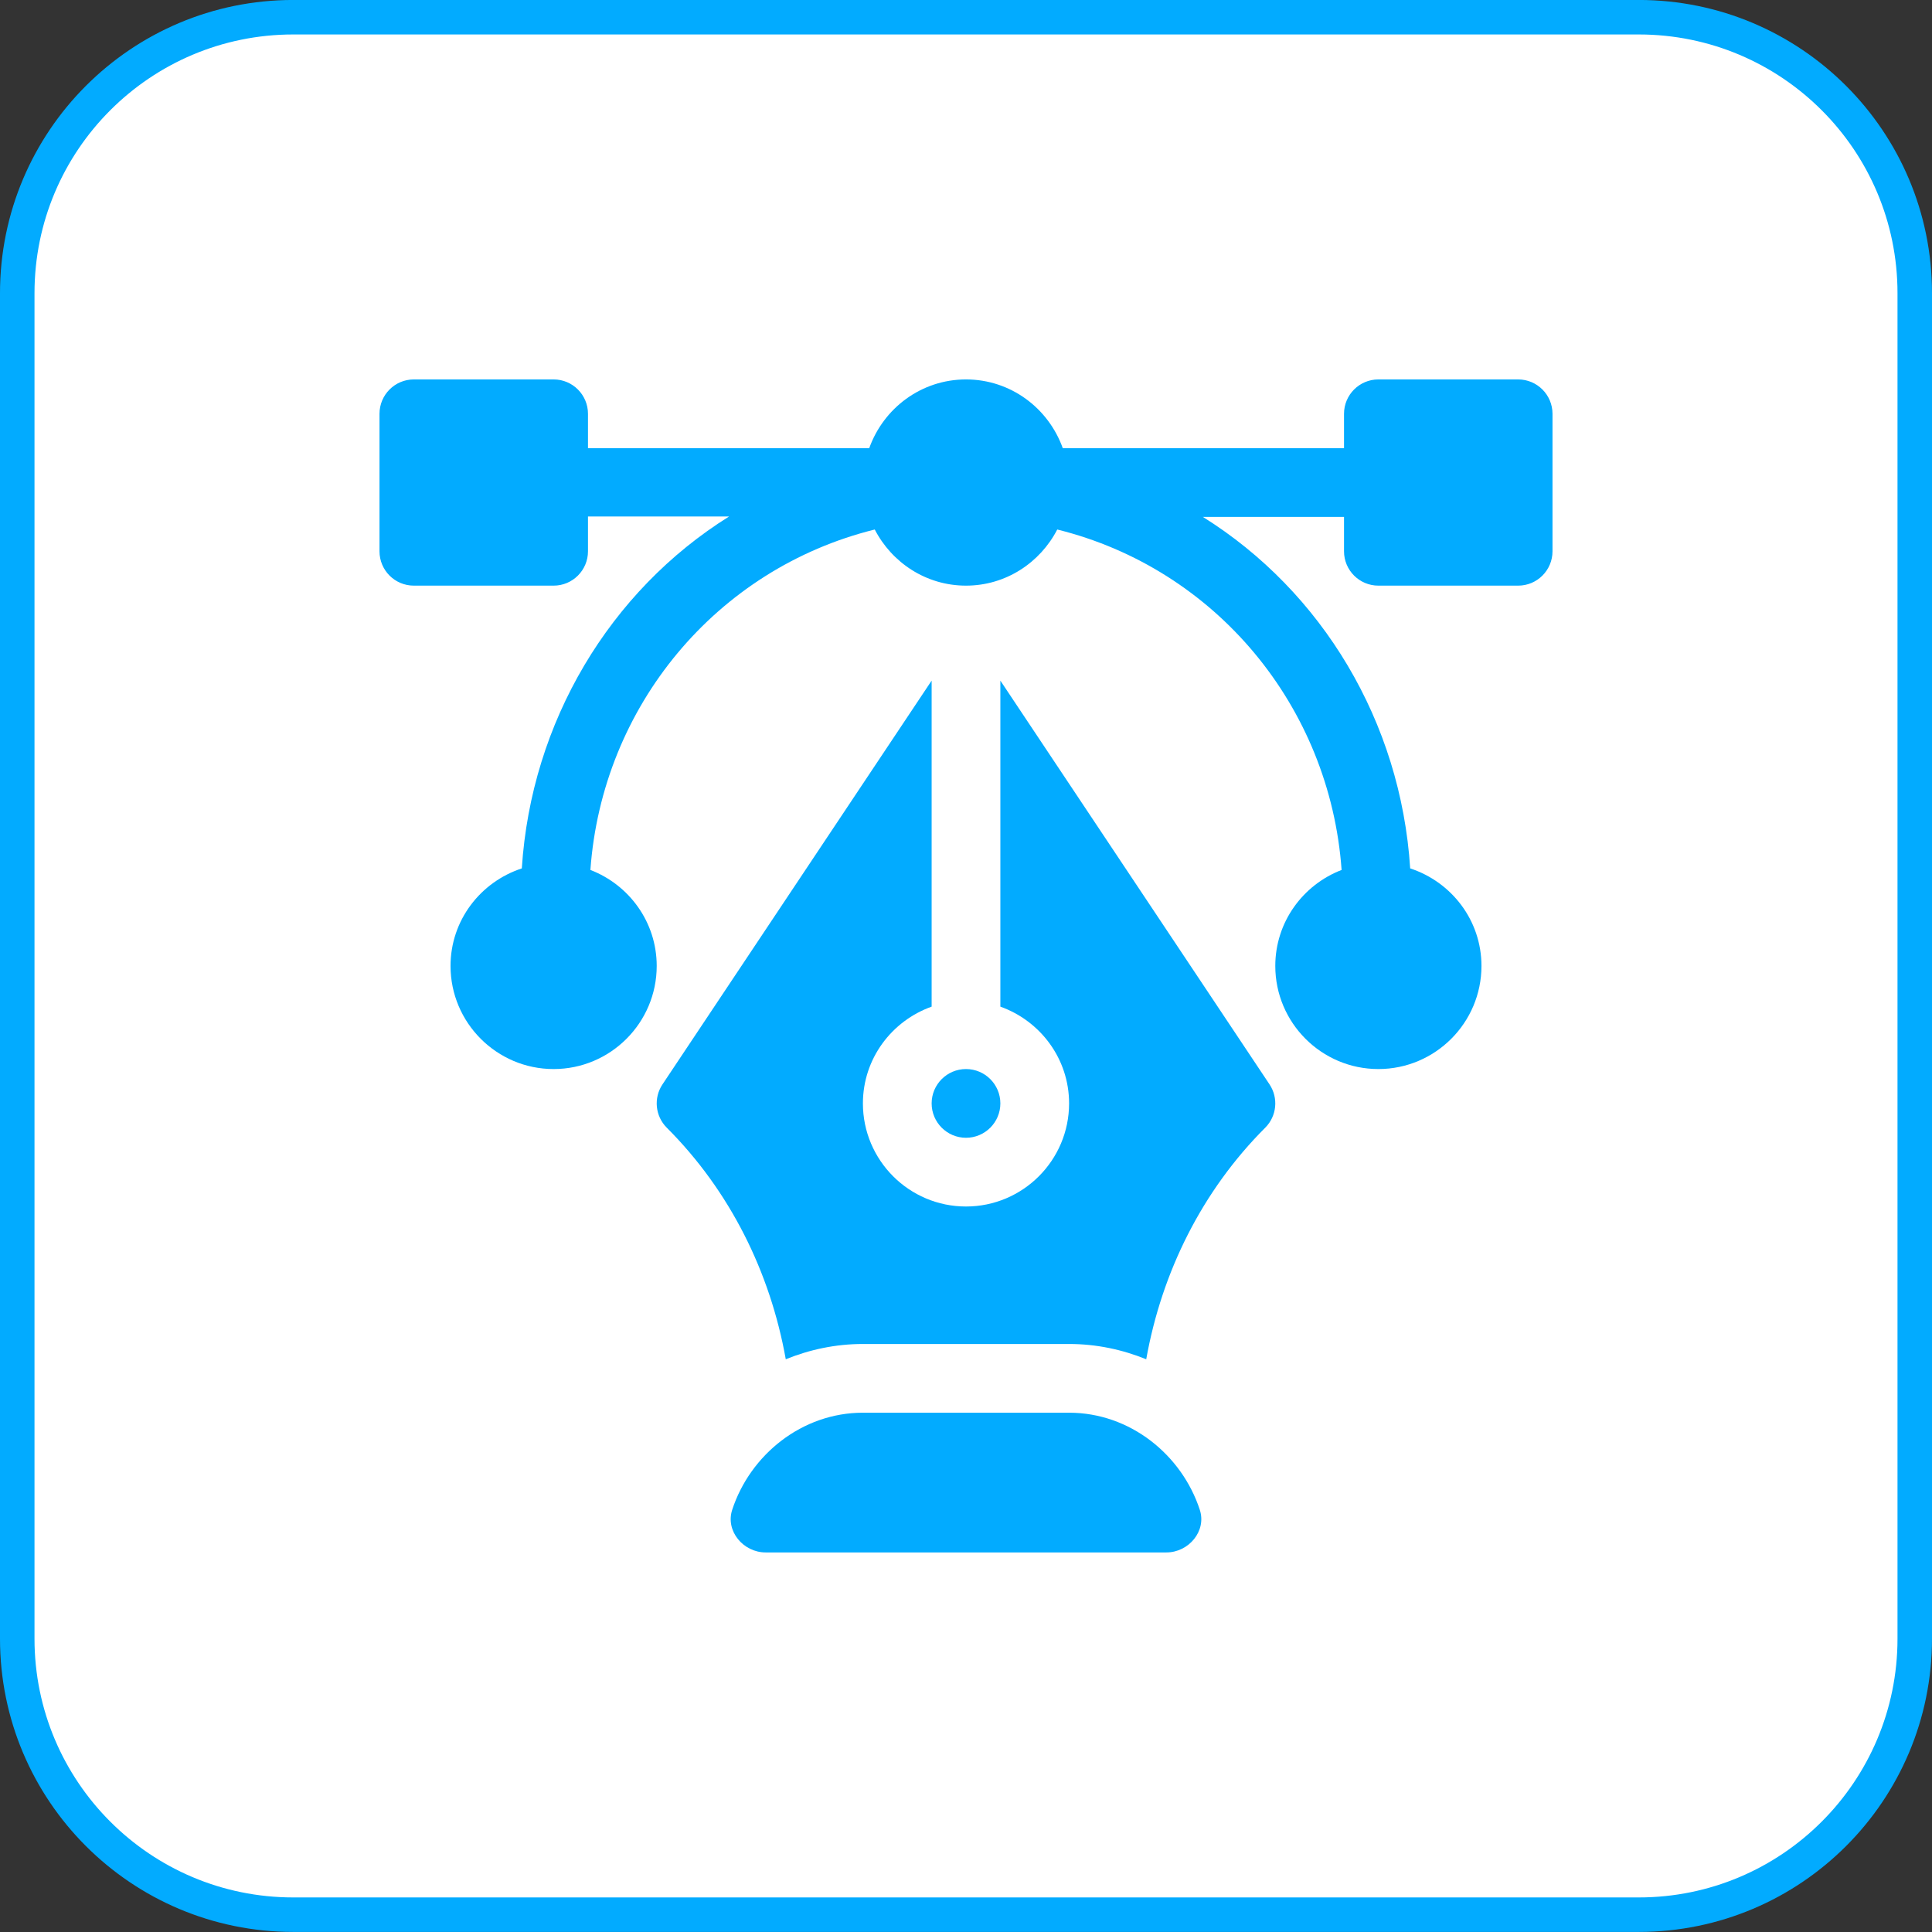
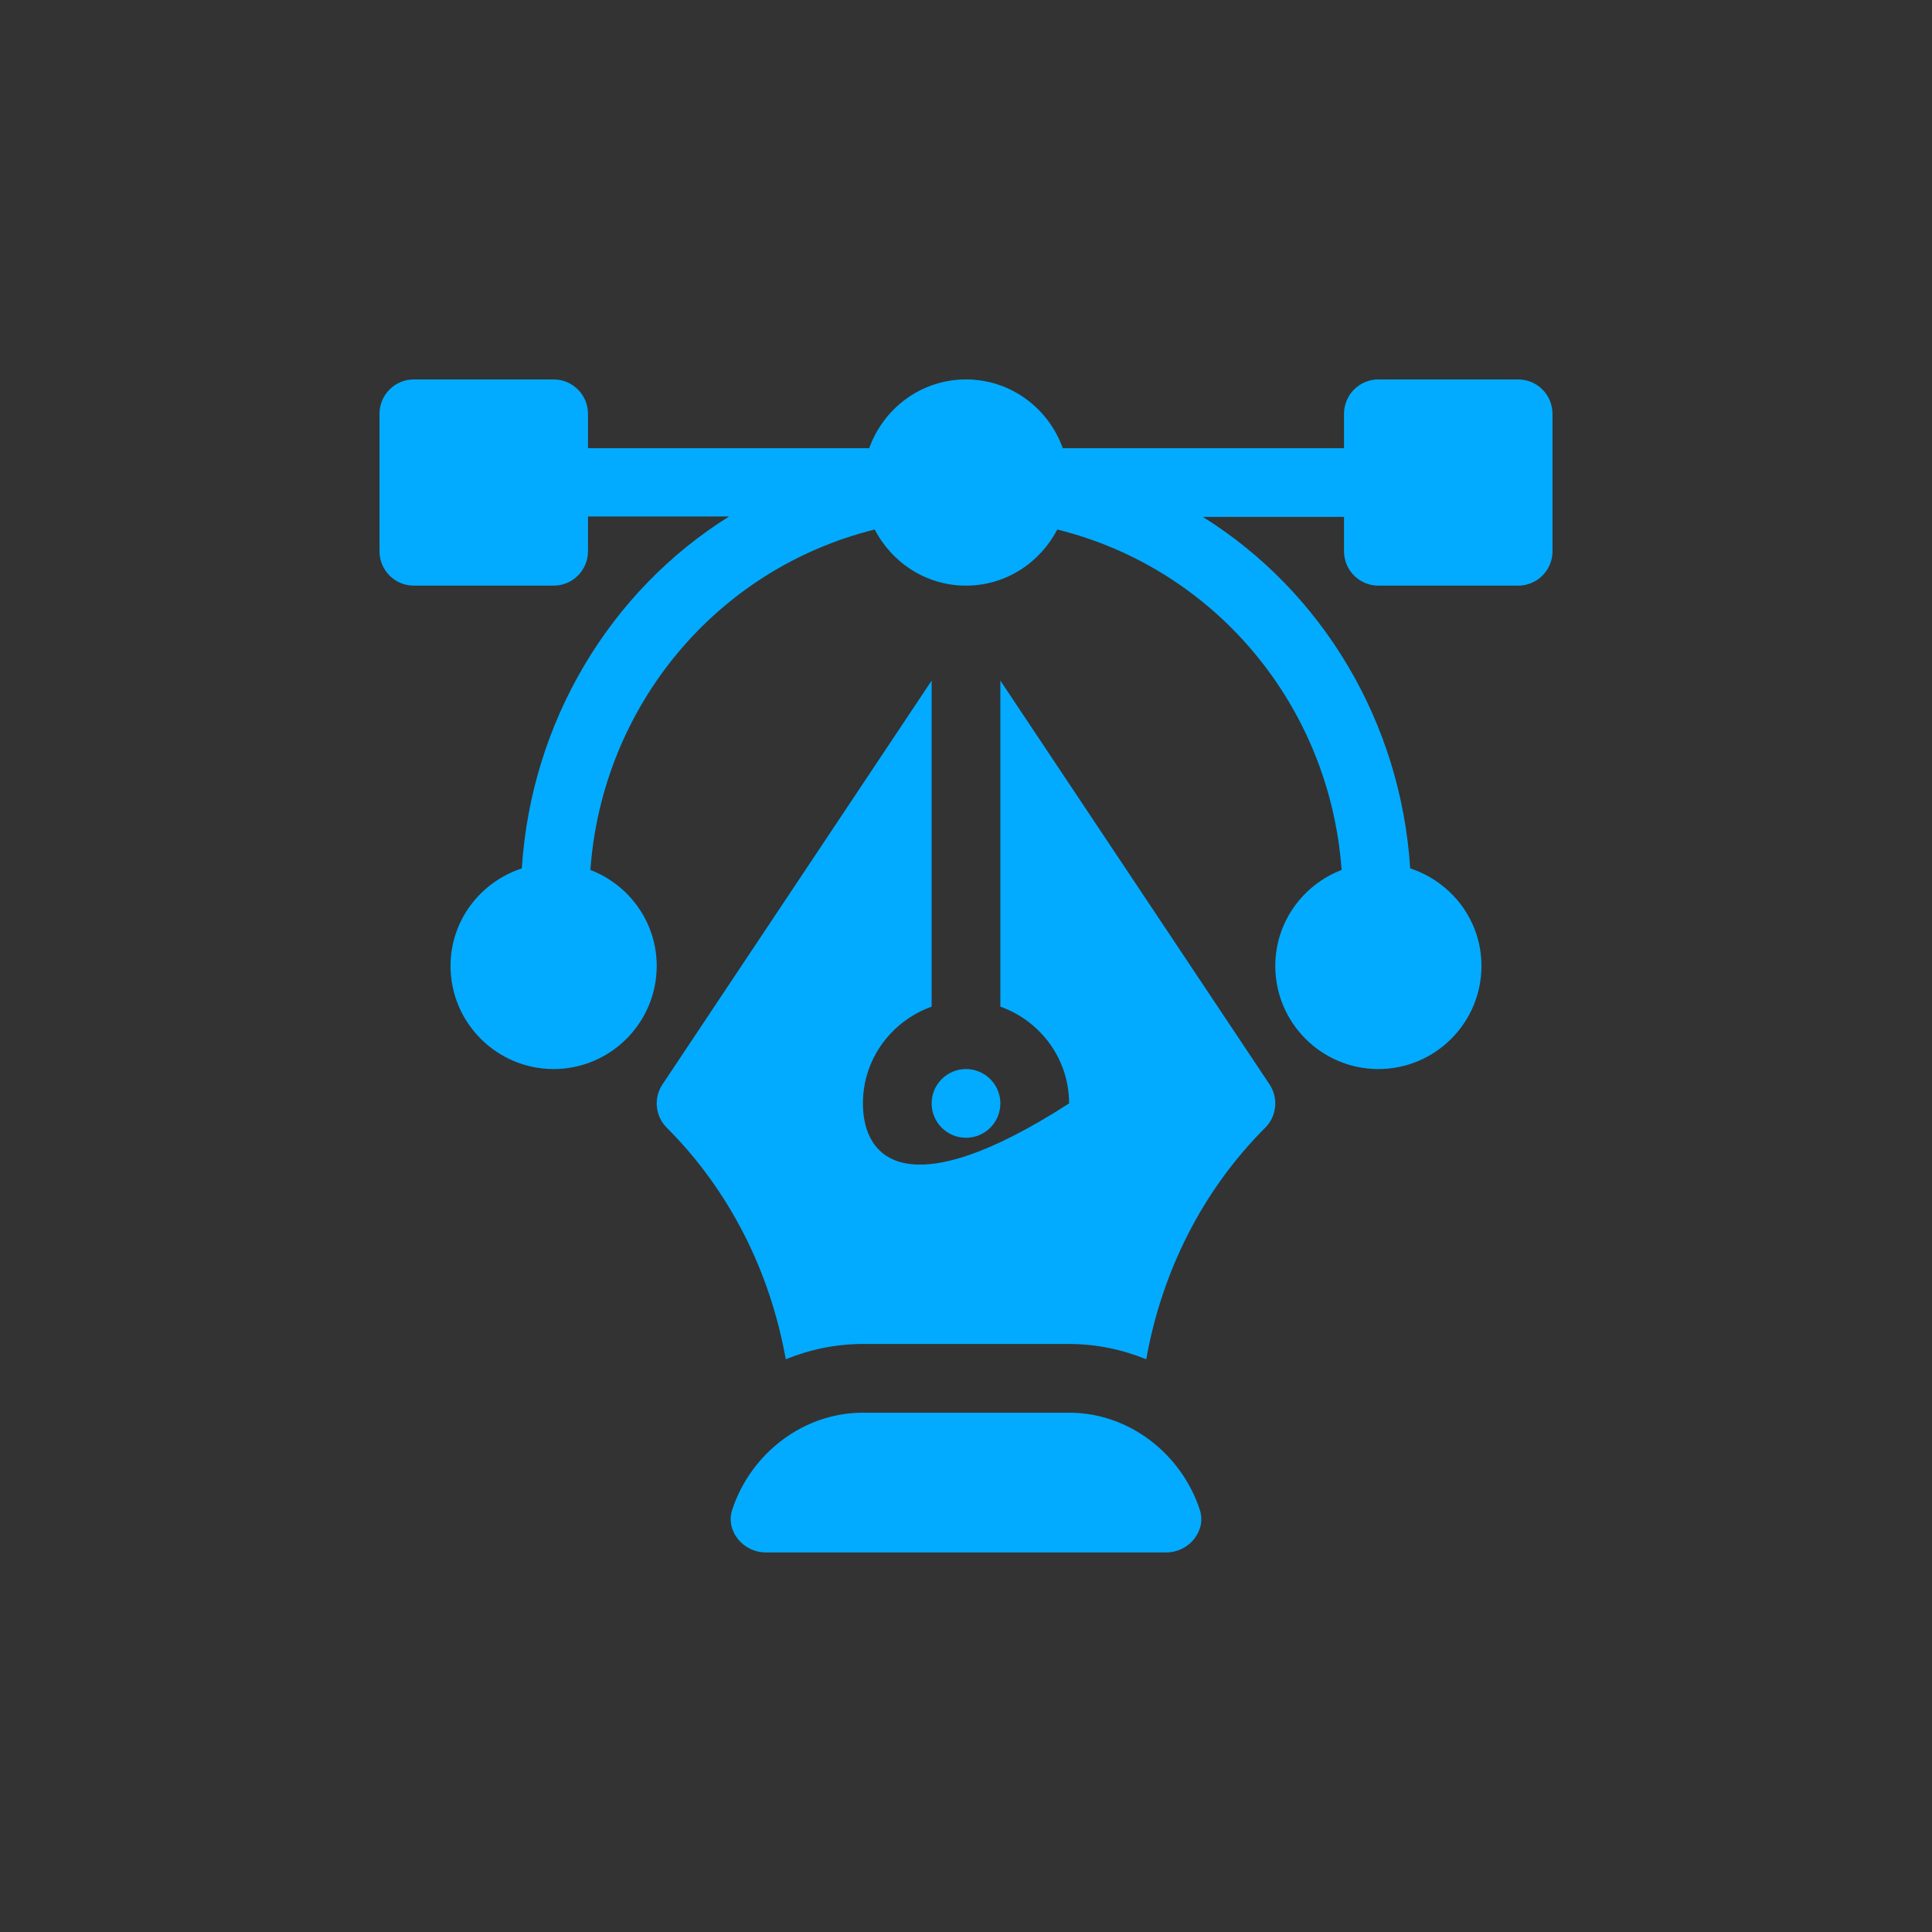
<svg xmlns="http://www.w3.org/2000/svg" width="56" height="56" viewBox="0 0 56 56" fill="none">
  <rect x="0" y="0" width="56" height="56" fill="#333333" stroke="none" />
  <g clip-path="url(#clip0_24_4721)">
-     <path d="M47.5 0.499H8.5C4.082 0.499 0.5 4.08 0.5 8.499V47.498C0.5 51.917 4.082 55.498 8.5 55.498H47.5C51.918 55.498 55.5 51.917 55.5 47.498V8.499C55.5 4.08 51.918 0.499 47.5 0.499Z" fill="white" stroke="#02ABFF" />
    <path d="M44.004 10.998H39.953C39.403 10.998 38.957 11.444 38.957 11.995V12.991H30.805C30.392 11.834 29.297 10.998 28 10.998C26.703 10.998 25.608 11.834 25.195 12.991H17.043V11.995C17.043 11.444 16.597 10.998 16.047 10.998H11.996C11.445 10.998 11 11.444 11 11.995V15.979C11 16.53 11.445 16.975 11.996 16.975H16.047C16.597 16.975 17.043 16.53 17.043 15.979V14.97H21.134C17.677 17.129 15.398 20.922 15.125 25.171C13.93 25.562 13.059 26.674 13.059 27.998C13.059 29.646 14.399 30.987 16.047 30.987C17.695 30.987 19.035 29.646 19.035 27.998C19.035 26.727 18.234 25.647 17.113 25.216C17.453 20.479 20.758 16.487 25.355 15.348C25.852 16.309 26.845 16.975 28 16.975C29.155 16.975 30.148 16.309 30.645 15.348C35.242 16.487 38.547 20.479 38.887 25.216C37.766 25.647 36.965 26.727 36.965 27.998C36.965 29.646 38.305 30.987 39.953 30.987C41.601 30.987 42.941 29.646 42.941 27.998C42.941 26.674 42.07 25.562 40.875 25.171C40.602 20.922 38.323 17.142 34.866 14.983H38.957V15.979C38.957 16.53 39.403 16.975 39.953 16.975H44.004C44.554 16.975 45 16.53 45 15.979V11.995C45 11.444 44.554 10.998 44.004 10.998Z" fill="#02ABFF" />
    <path d="M34.777 43.763C34.256 42.169 32.755 40.948 30.988 40.948H25.012C23.245 40.948 21.744 42.169 21.223 43.763C21.022 44.378 21.545 44.998 22.192 44.998H33.808C34.455 44.998 34.978 44.378 34.777 43.763Z" fill="#02ABFF" />
-     <path d="M36.797 31.43L28.996 19.728V29.178C30.153 29.591 30.988 30.686 30.988 31.983C30.988 33.631 29.648 34.971 28 34.971C26.352 34.971 25.012 33.631 25.012 31.983C25.012 30.686 25.847 29.591 27.004 29.178V19.728L19.203 31.43C18.939 31.825 18.991 32.352 19.327 32.687C21.156 34.516 22.325 36.872 22.776 39.399C23.468 39.118 24.22 38.956 25.012 38.956H30.988C31.78 38.956 32.532 39.118 33.224 39.399C33.675 36.871 34.844 34.516 36.673 32.687C37.009 32.352 37.061 31.825 36.797 31.43Z" fill="#02ABFF" />
+     <path d="M36.797 31.43L28.996 19.728V29.178C30.153 29.591 30.988 30.686 30.988 31.983C26.352 34.971 25.012 33.631 25.012 31.983C25.012 30.686 25.847 29.591 27.004 29.178V19.728L19.203 31.43C18.939 31.825 18.991 32.352 19.327 32.687C21.156 34.516 22.325 36.872 22.776 39.399C23.468 39.118 24.22 38.956 25.012 38.956H30.988C31.78 38.956 32.532 39.118 33.224 39.399C33.675 36.871 34.844 34.516 36.673 32.687C37.009 32.352 37.061 31.825 36.797 31.43Z" fill="#02ABFF" />
    <path d="M28 30.987C27.45 30.987 27.004 31.433 27.004 31.983C27.004 32.532 27.45 32.979 28 32.979C28.55 32.979 28.996 32.532 28.996 31.983C28.996 31.433 28.55 30.987 28 30.987Z" fill="#02ABFF" />
  </g>
  <defs>
    <clipPath id="clip0_24_4721">
      <rect width="56" height="56" fill="white" />
    </clipPath>
  </defs>
</svg>